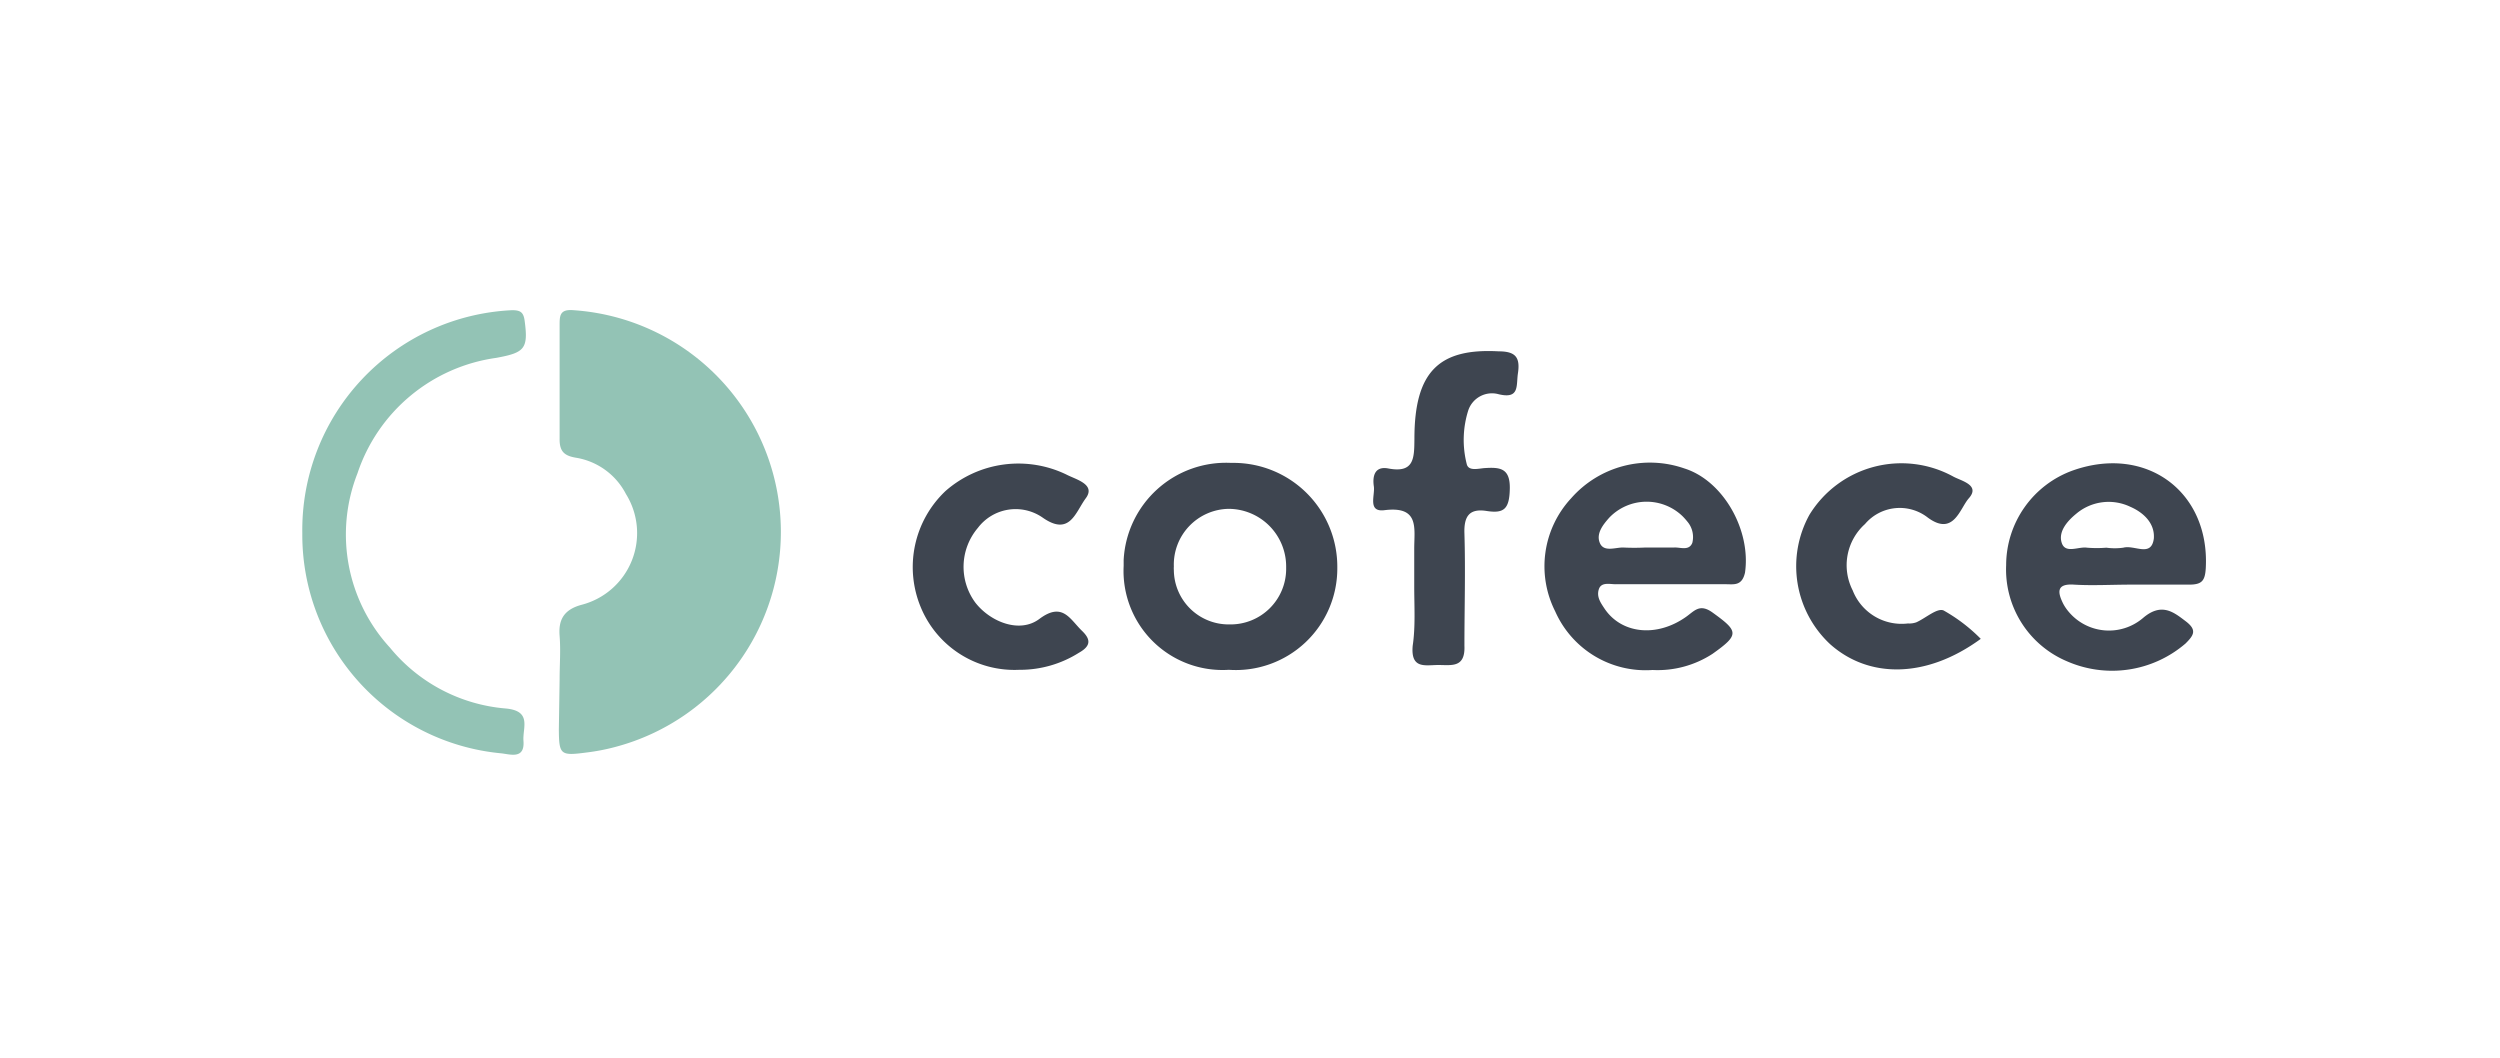
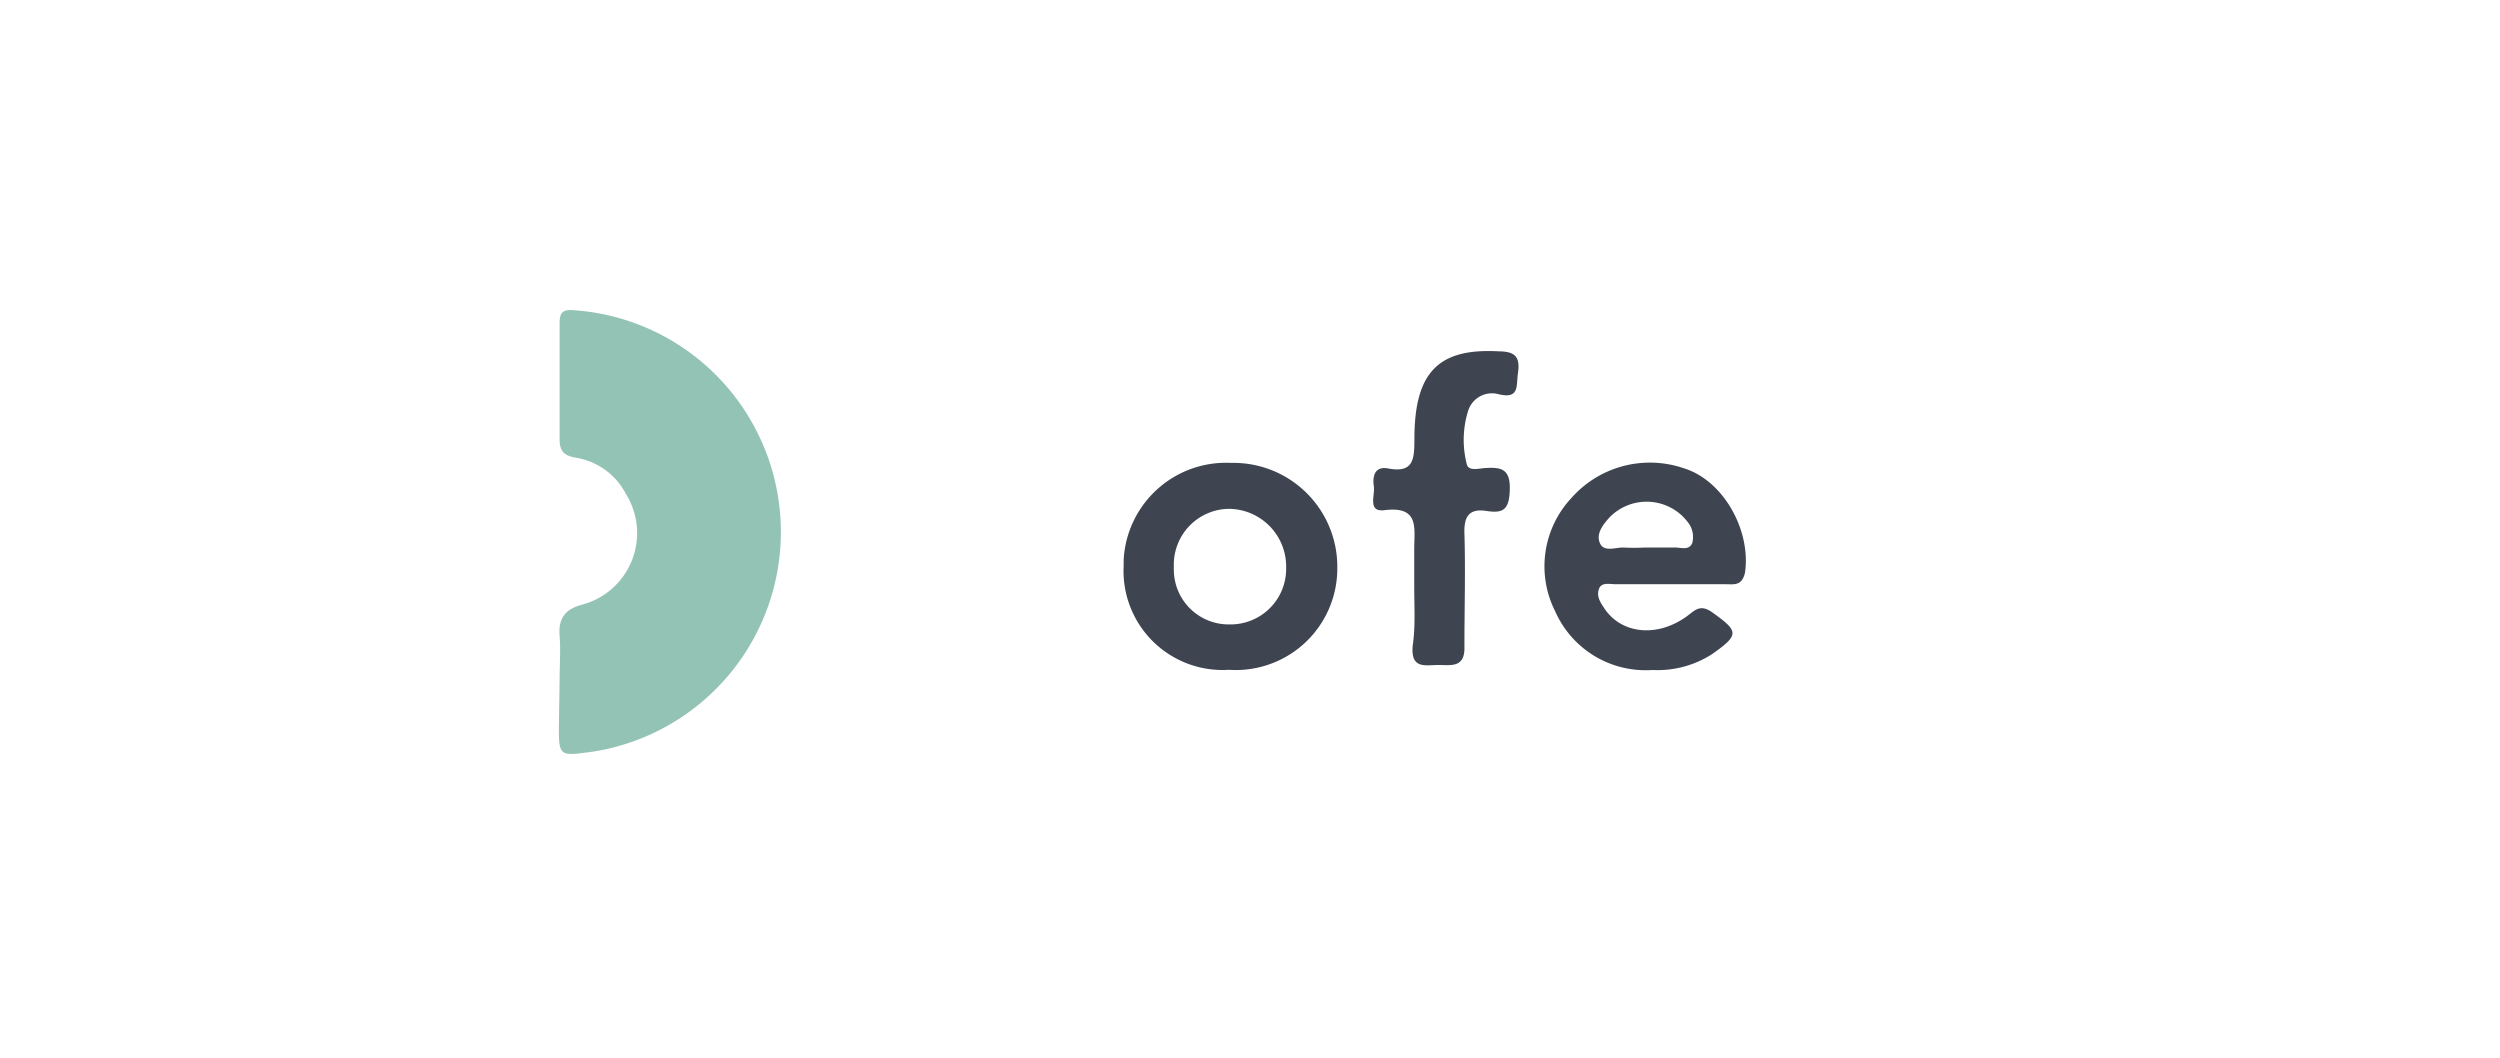
<svg xmlns="http://www.w3.org/2000/svg" id="Capa_1" data-name="Capa 1" viewBox="0 0 130 55">
  <defs>
    <style>.cls-1{fill:#93c3b5;}.cls-2{fill:#3e4550;}</style>
  </defs>
  <title>Cofece</title>
  <path id="Path_116" data-name="Path 116" class="cls-1" d="M29.1,35.33c0-.75.06-1.51,0-2.26s.14-1.35,1.14-1.62a3.85,3.85,0,0,0,2.31-5.76A3.58,3.58,0,0,0,30,23.81c-.65-.1-.91-.32-.9-1,0-2,0-3.92,0-5.88,0-.51,0-.86.72-.8A11.56,11.56,0,0,1,32,38.84a10.74,10.74,0,0,1-1.5.29c-1.36.18-1.43.12-1.44-1.2Z" />
-   <path id="Path_117" data-name="Path 117" class="cls-1" d="M15.72,27.72A11.44,11.44,0,0,1,26.63,16.13c.42,0,.59.1.65.54.2,1.47,0,1.67-1.48,1.94a8.9,8.9,0,0,0-7.21,6,8.7,8.7,0,0,0,1.69,9.07,8.71,8.71,0,0,0,6,3.16c1.4.12.89,1,.94,1.68.08,1-.72.69-1.19.65A11.41,11.41,0,0,1,15.72,27.72Z" />
  <path id="Path_118" data-name="Path 118" class="cls-2" d="M64,24.07a5.33,5.33,0,0,0-5.57,5.05v.31a5.15,5.15,0,0,0,5.47,5.4,5.28,5.28,0,0,0,5.64-5.3,5.4,5.4,0,0,0-5.36-5.46Zm-.1,8.4a2.85,2.85,0,0,1-2.86-2.83,1.09,1.09,0,0,1,0-.18,2.9,2.9,0,0,1,2.84-3h0a3,3,0,0,1,3,3v.15A2.89,2.89,0,0,1,64,32.47Z" />
-   <path id="Path_119" data-name="Path 119" class="cls-2" d="M107.8,24.46a5.24,5.24,0,0,0-3.48,4.93,5.18,5.18,0,0,0,3.17,5,5.85,5.85,0,0,0,6.16-.93c.43-.43.61-.7,0-1.16s-1.25-1-2.23-.15a2.73,2.73,0,0,1-3.85-.34,2.29,2.29,0,0,1-.28-.41c-.29-.58-.38-1.06.55-1s2,0,3,0,2,0,3,0c.66,0,.82-.2.86-.85C114.92,25.57,111.61,23.12,107.8,24.46ZM112,28c-.13,1-1,.32-1.59.48a3.24,3.24,0,0,1-.88,0,6.14,6.14,0,0,1-1,0c-.45-.07-1.13.33-1.32-.25s.28-1.13.76-1.52a2.61,2.61,0,0,1,2.8-.36C111.42,26.63,112.06,27.18,112,28Z" />
  <path id="Path_120" data-name="Path 120" class="cls-2" d="M87.59,24.36a5.45,5.45,0,0,0-5.89,1.55,5.2,5.2,0,0,0-.83,5.88,5.14,5.14,0,0,0,5.06,3.05A5.23,5.23,0,0,0,89.05,34c1.41-1,1.36-1.17,0-2.15-.67-.48-.94-.08-1.38.23-1.53,1.08-3.36.88-4.24-.44-.19-.29-.42-.6-.29-1s.6-.25.91-.26c1.89,0,3.79,0,5.69,0,.42,0,.84.1,1-.6C91.06,27.58,89.62,25,87.59,24.36ZM88,28.23c-.17.42-.6.23-.93.24-.49,0-1,0-1.49,0a11.83,11.83,0,0,1-1.19,0c-.41,0-1,.25-1.2-.24s.17-.95.5-1.32a2.69,2.69,0,0,1,3.8-.07,3.33,3.33,0,0,1,.25.28A1.24,1.24,0,0,1,88,28.23Z" />
  <path id="Path_121" data-name="Path 121" class="cls-2" d="M73.54,30.48c0-.65,0-1.3,0-1.95,0-1.07.28-2.23-1.55-2-.89.11-.48-.78-.55-1.24s0-1.07.75-.93c1.36.26,1.35-.55,1.36-1.54,0-3.5,1.28-4.72,4.38-4.55.89,0,1.13.32,1,1.16-.09.64.09,1.33-1,1.07a1.3,1.3,0,0,0-1.58.84,5.09,5.09,0,0,0-.08,2.79c.09.39.62.23.94.21.79-.05,1.32,0,1.3,1.07s-.31,1.3-1.21,1.16-1.18.28-1.15,1.17c.06,1.95,0,3.9,0,5.84.05,1.16-.67,1-1.35,1s-1.45.23-1.34-1C73.61,32.58,73.54,31.52,73.54,30.48Z" />
-   <path id="Path_122" data-name="Path 122" class="cls-2" d="M103,33.22c-2.83,2.07-5.82,2.07-7.83.28a5.54,5.54,0,0,1-1.08-6.73,5.61,5.61,0,0,1,7.46-2c.4.23,1.45.44.83,1.14-.47.53-.79,2-2.14,1a2.37,2.37,0,0,0-3.26.34,2.88,2.88,0,0,0-.64,3.45,2.73,2.73,0,0,0,2.87,1.72,1.09,1.09,0,0,0,.44-.06c.49-.22,1.07-.75,1.41-.62A8.7,8.7,0,0,1,103,33.22Z" />
-   <path id="Path_123" data-name="Path 123" class="cls-2" d="M53,34.83a5.27,5.27,0,0,1-5.11-3.23,5.44,5.44,0,0,1,1.28-6.07,5.74,5.74,0,0,1,6.29-.85c.47.25,1.54.5,1,1.23s-.83,2-2.25,1a2.46,2.46,0,0,0-3.36.54,3.13,3.13,0,0,0-.13,3.89c.78,1,2.3,1.61,3.32.85,1.21-.91,1.59,0,2.22.61.47.45.47.79-.15,1.14A5.73,5.73,0,0,1,53,34.83Z" />
</svg>